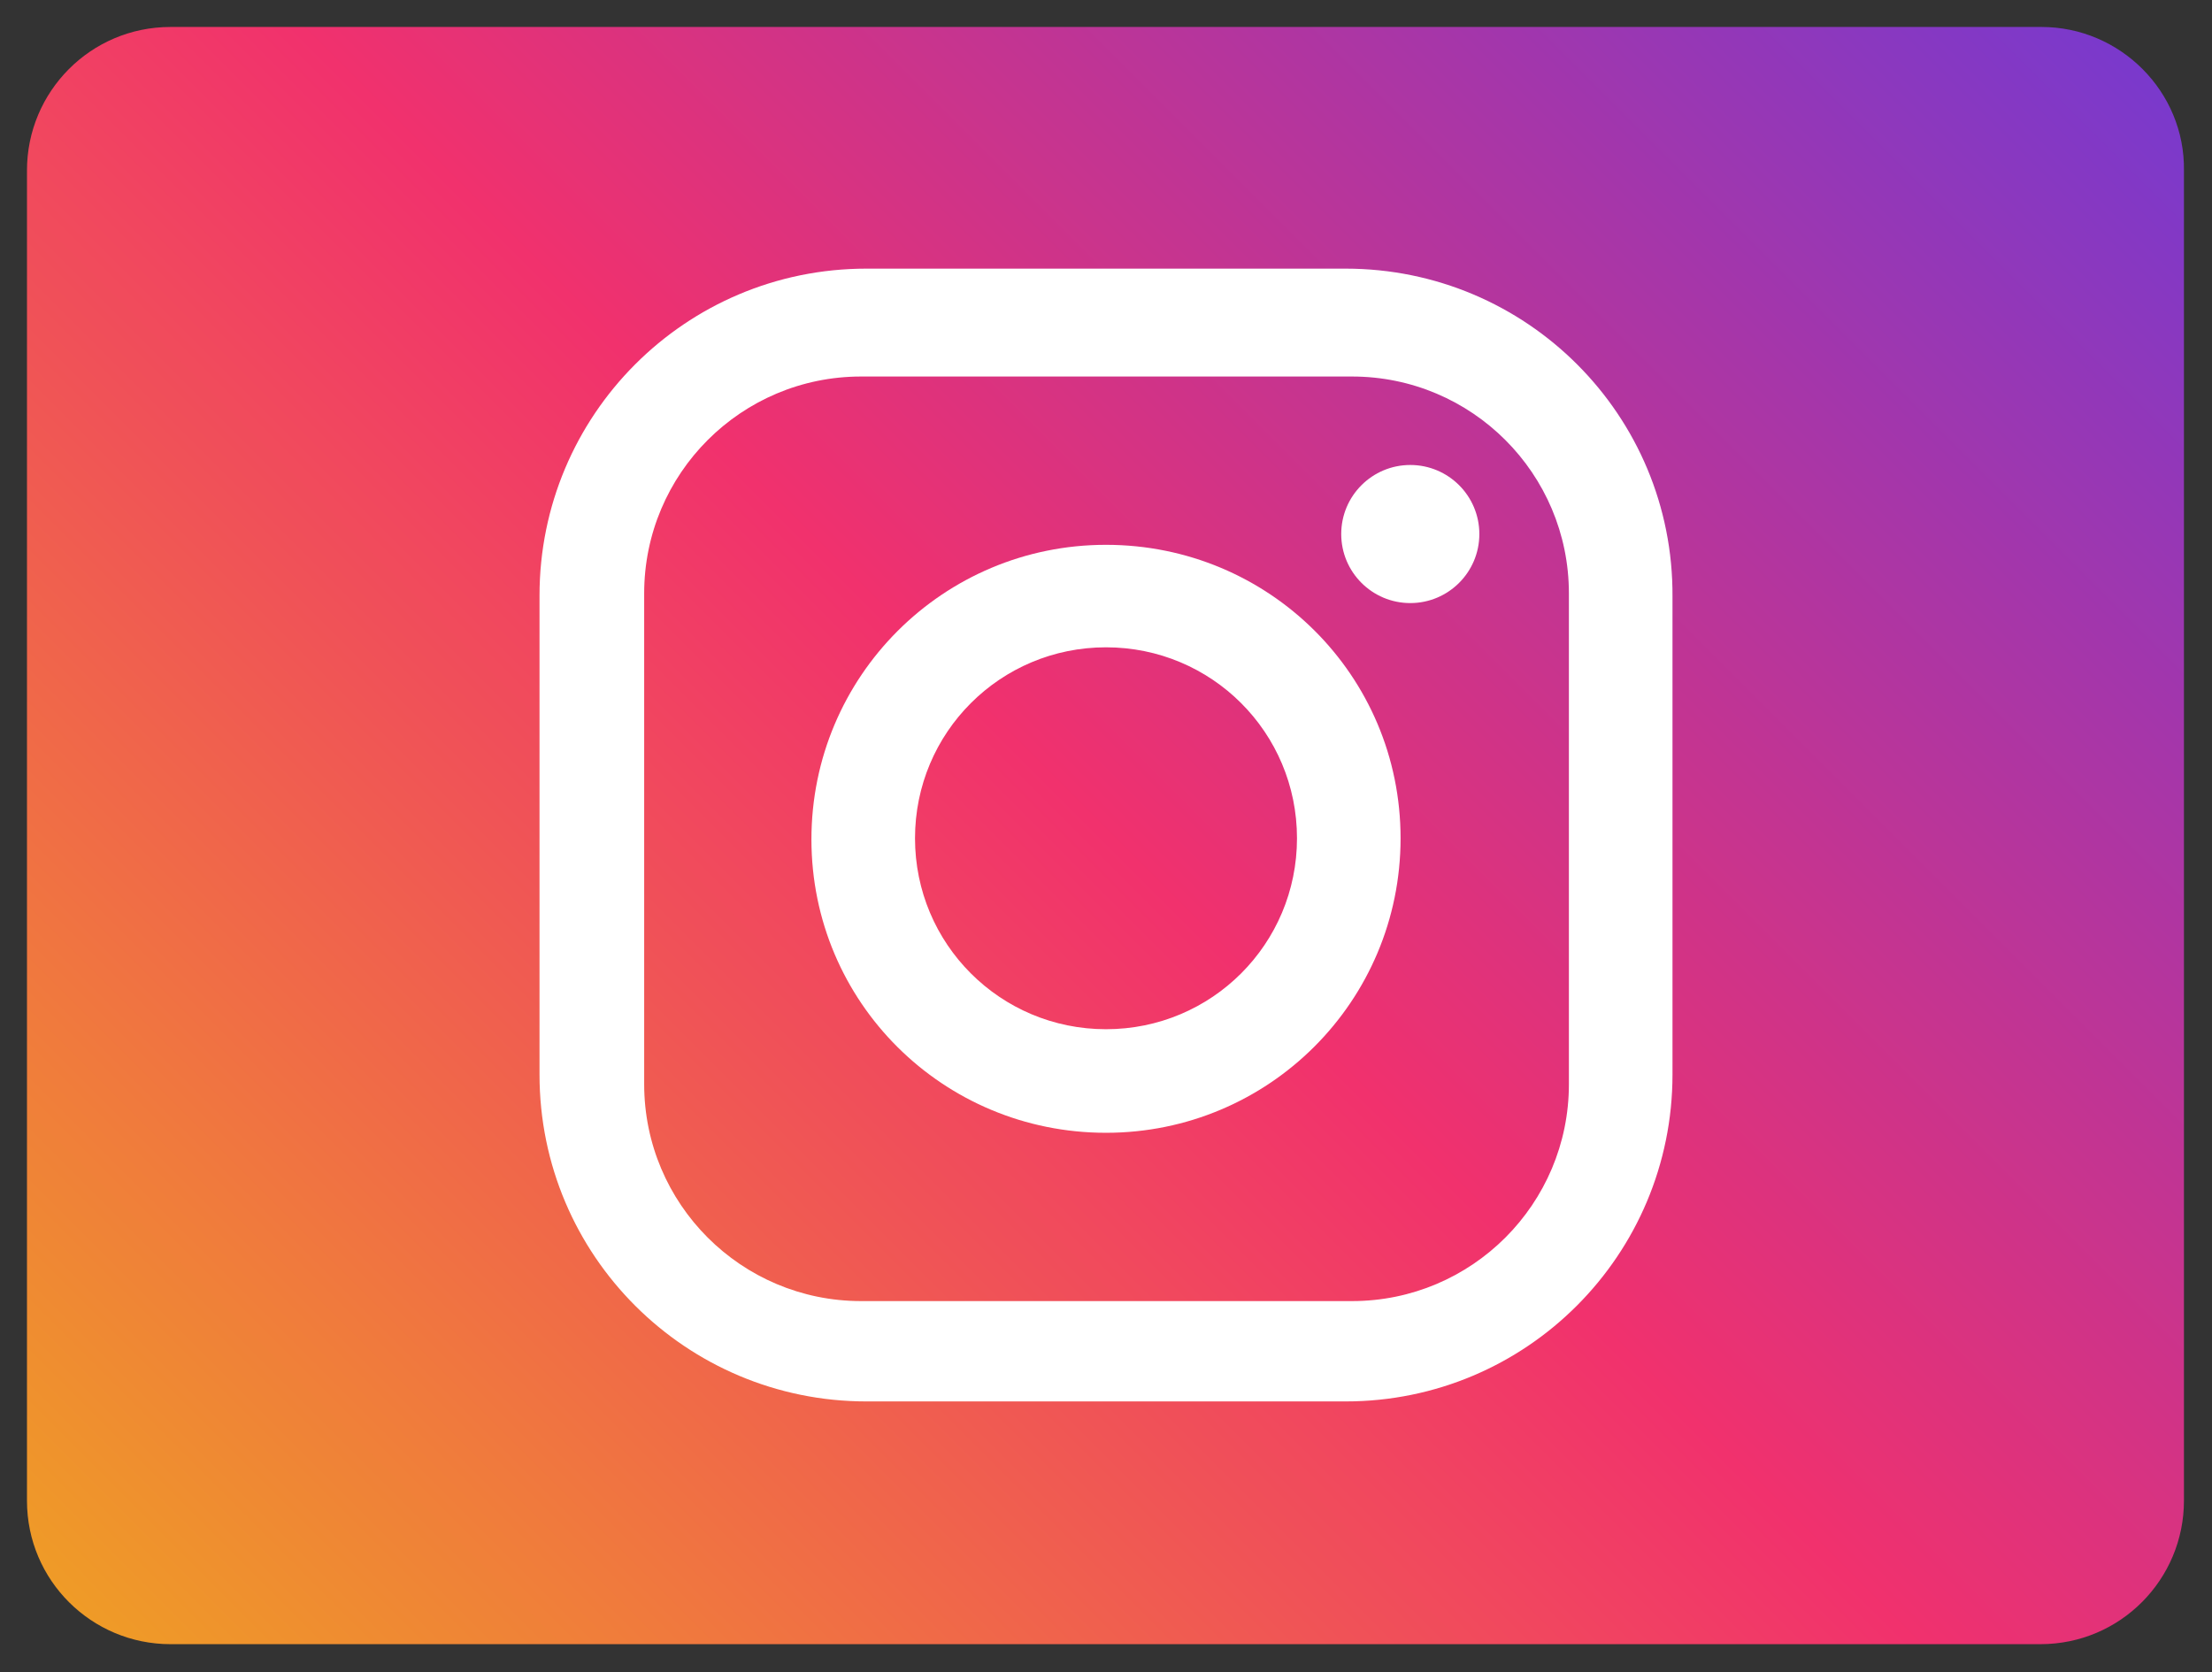
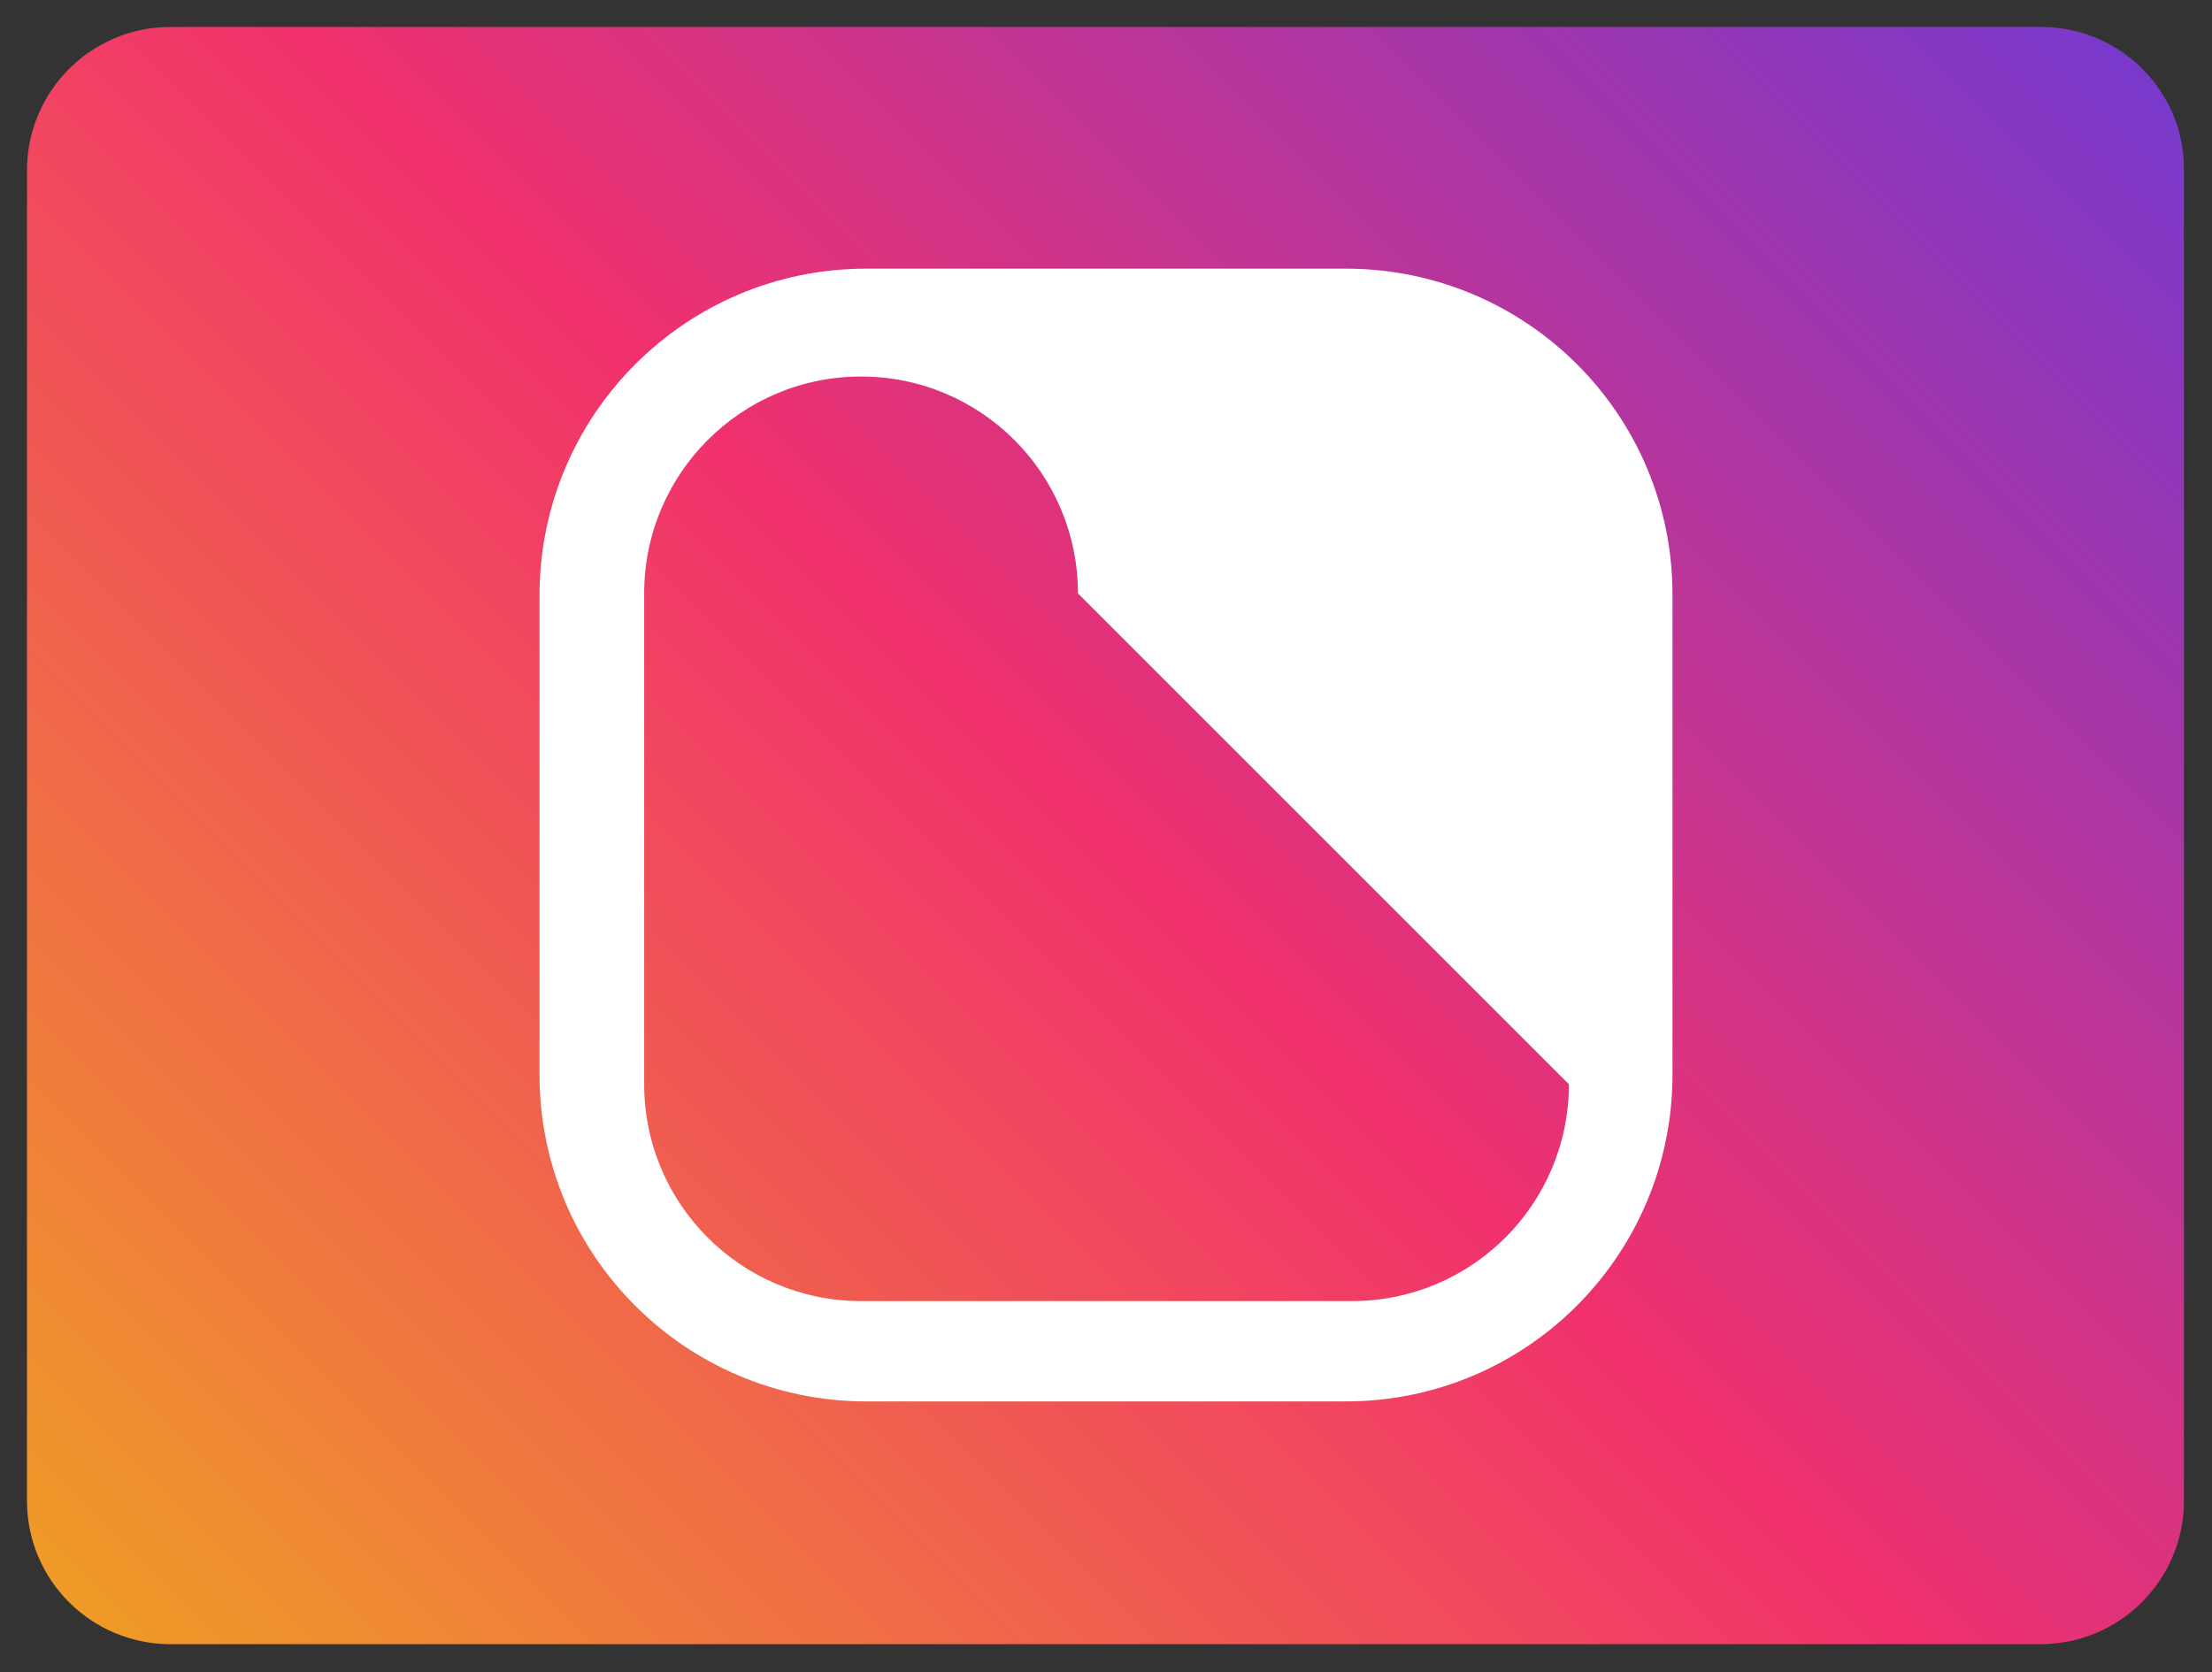
<svg xmlns="http://www.w3.org/2000/svg" version="1.1" id="Layer_1" x="0px" y="0px" viewBox="0 0 205 155" style="enable-background:new 0 0 205 155;" xml:space="preserve">
  <rect x="0" y="0" width="205" height="155" fill="#333333" stroke="none" />
  <style type="text/css">
	.st0{fill:url(#SVGID_1_);}
	.st1{fill:#FFFFFF;}
</style>
  <g>
    <linearGradient id="SVGID_1_" gradientUnits="userSpaceOnUse" x1="186.031" y1="-6.131" x2="18.894" y2="161.006">
      <stop offset="0" style="stop-color:#7A39CC" />
      <stop offset="0.5" style="stop-color:#F1316D" />
      <stop offset="1" style="stop-color:#EF9B27" />
    </linearGradient>
    <path class="st0" d="M189.2,2.5H15.8c-7.4,0-13.3,6-13.3,13.3v123.3c0,7.4,6,13.3,13.3,13.3h173.3c7.4,0,13.3-6,13.3-13.3V15.8   C202.5,8.5,196.5,2.5,189.2,2.5" />
  </g>
  <g id="XMLID_35_">
-     <path id="XMLID_38_" class="st1" d="M124.7,24.9H80.3C63.5,24.9,50,38.5,50,55.2v44.4c0,16.8,13.6,30.3,30.3,30.3h44.4   c16.8,0,30.3-13.6,30.3-30.3V55.3C155.1,38.5,141.5,24.9,124.7,24.9z M145.4,100.5c0,11.1-9,20.1-20.1,20.1H79.8   c-11.1,0-20.1-9-20.1-20.1V55c0-11.1,9-20.1,20.1-20.1h45.5c11.1,0,20.1,9,20.1,20.1L145.4,100.5L145.4,100.5z" />
-     <path id="XMLID_41_" class="st1" d="M102.5,50.5c-15.1,0-27.3,12.2-27.3,27.3S87.4,105,102.5,105s27.3-12.2,27.3-27.3   S117.6,50.5,102.5,50.5z M102.5,95.4c-9.8,0-17.7-7.9-17.7-17.7S92.7,60,102.5,60s17.7,7.9,17.7,17.7S112.3,95.4,102.5,95.4z" />
-     <circle id="XMLID_42_" class="st1" cx="130.7" cy="49.5" r="6.4" />
+     <path id="XMLID_38_" class="st1" d="M124.7,24.9H80.3C63.5,24.9,50,38.5,50,55.2v44.4c0,16.8,13.6,30.3,30.3,30.3h44.4   c16.8,0,30.3-13.6,30.3-30.3V55.3C155.1,38.5,141.5,24.9,124.7,24.9z M145.4,100.5c0,11.1-9,20.1-20.1,20.1H79.8   c-11.1,0-20.1-9-20.1-20.1V55c0-11.1,9-20.1,20.1-20.1c11.1,0,20.1,9,20.1,20.1L145.4,100.5L145.4,100.5z" />
  </g>
</svg>